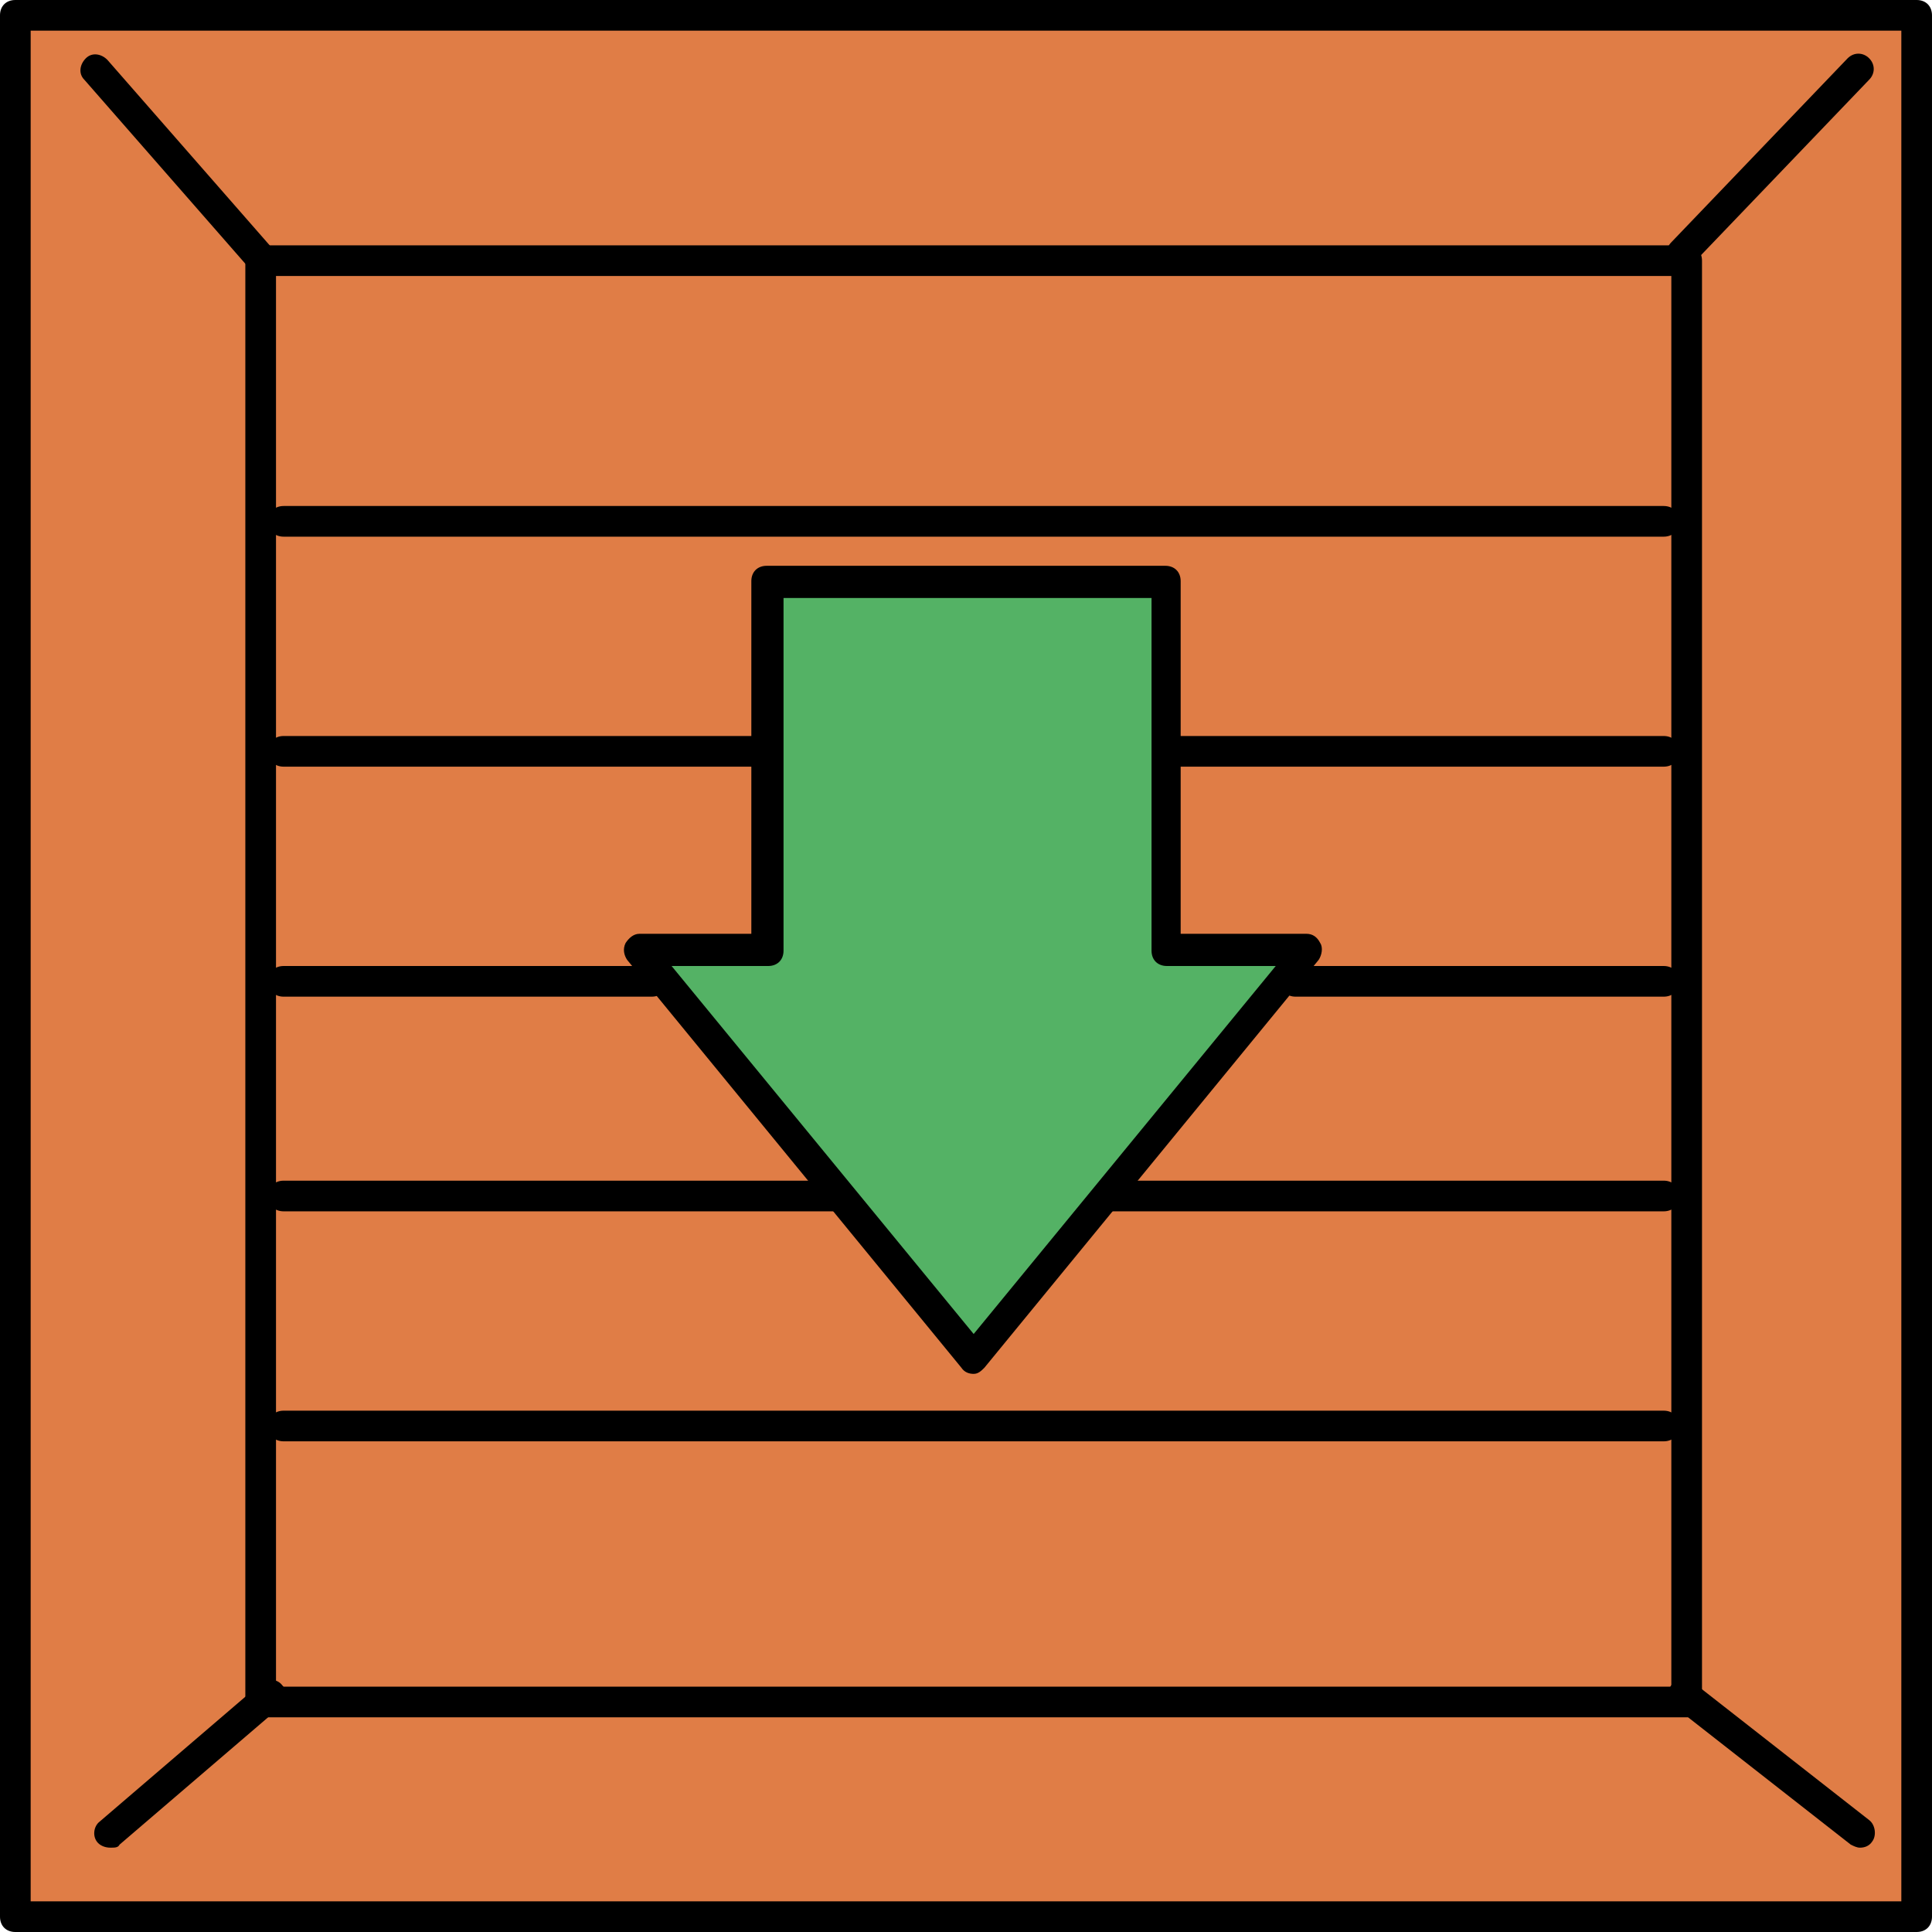
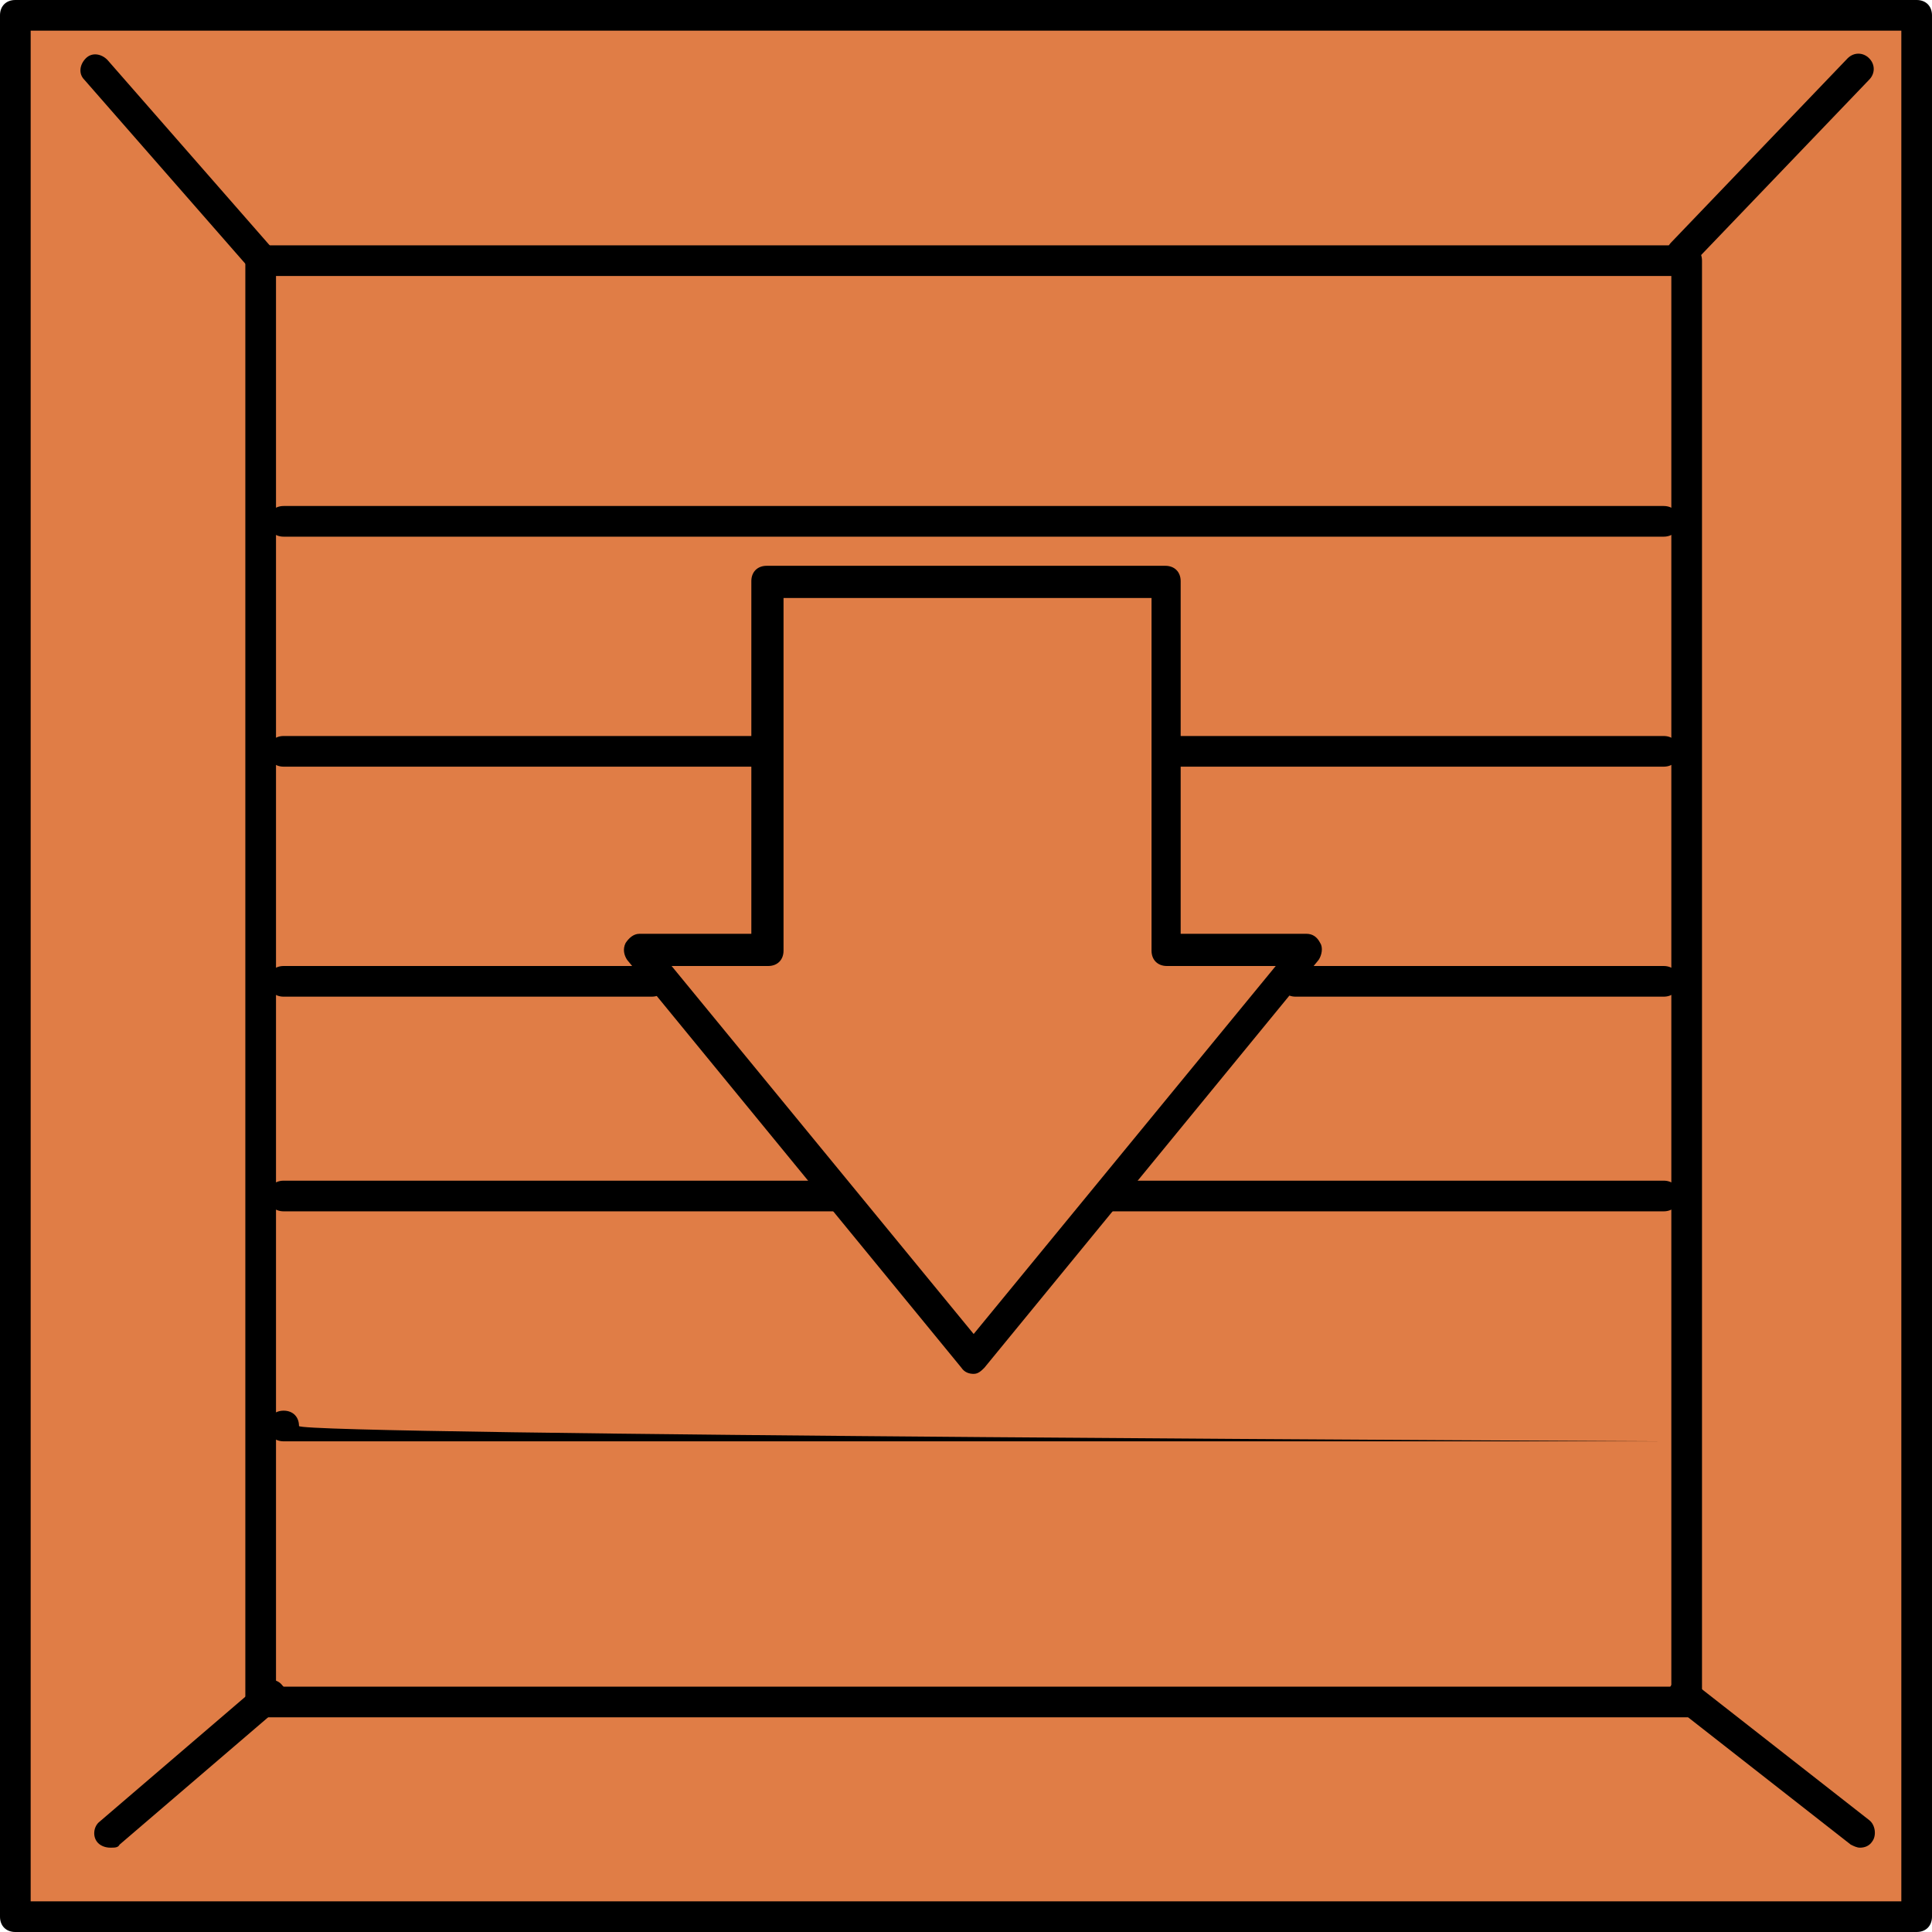
<svg xmlns="http://www.w3.org/2000/svg" height="800px" width="800px" version="1.1" id="Layer_1" viewBox="0 0 504 504" xml:space="preserve">
  <path style="fill:#E07D46;" d="M2,6v492h496V6H2z" />
-   <polygon style="fill:#54B265;" points="306,246 306,150 202,150 202,246 166.8,246 254,352.4 340.8,246 " />
  <path d="M500,504H4c-2.4,0-4-1.6-4-4V4c0-2.4,1.6-4,4-4h496c2.4,0,4,1.6,4,4v496C504,502.4,502.4,504,500,504z M8,496h488V8H8V496z" />
  <path d="M440,448H68c-2.4,0-4-1.6-4-4V68c0-2.4,1.6-4,4-4h372c2.4,0,4,1.6,4,4v376C444,446.4,442.4,448,440,448z M72,440h364V72H72  V440z" />
  <path d="M67.2,70c-1.2,0-2.4-0.4-3.2-1.2l-42-48c-1.6-1.6-1.2-4,0.4-5.6c1.6-1.6,4-1.2,5.6,0.4l42,48c1.6,1.6,1.2,4-0.4,5.6  C68.8,69.6,68,70,67.2,70z" />
  <path d="M485.2,482c-0.8,0-1.6-0.4-2.4-0.8l-46-36c-1.6-1.2-2-4-0.8-5.6s4-2,5.6-0.8l46,36c1.6,1.2,2,4,0.8,5.6  C487.6,481.6,486.4,482,485.2,482z" />
  <path d="M438.8,70c-0.8,0-2-0.4-2.8-1.2c-1.6-1.6-1.6-4,0-5.6l46-48c1.6-1.6,4-1.6,5.6,0s1.6,4,0,5.6l-46,48  C441.2,69.6,440,70,438.8,70z" />
  <path d="M28.8,482c-1.2,0-2.4-0.4-3.2-1.2c-1.6-1.6-1.2-4.4,0.4-5.6l42-36c1.6-1.6,4.4-1.2,5.6,0.4c1.6,1.6,1.2,4.4-0.4,5.6l-42,36  C30.8,482,30,482,28.8,482z" />
  <path d="M434,200H306c-2.4,0-4-1.6-4-4s1.6-4,4-4h128c2.4,0,4,1.6,4,4S436.4,200,434,200z" />
  <path d="M198,200H74c-2.4,0-4-1.6-4-4s1.6-4,4-4h124c2.4,0,4,1.6,4,4S200.4,200,198,200z" />
  <path d="M434,260h-96c-2.4,0-4-1.6-4-4s1.6-4,4-4h96c2.4,0,4,1.6,4,4S436.4,260,434,260z" />
  <path d="M170,260H74c-2.4,0-4-1.6-4-4s1.6-4,4-4h96c2.4,0,4,1.6,4,4S172.4,260,170,260z" />
  <path d="M434,316H290c-2.4,0-4-1.6-4-4s1.6-4,4-4h144c2.4,0,4,1.6,4,4S436.4,316,434,316z" />
  <path d="M218,316H74c-2.4,0-4-1.6-4-4s1.6-4,4-4h144c2.4,0,4,1.6,4,4S220.4,316,218,316z" />
-   <path d="M434,376H74c-2.4,0-4-1.6-4-4s1.6-4,4-4h360c2.4,0,4,1.6,4,4S436.4,376,434,376z" />
+   <path d="M434,376H74c-2.4,0-4-1.6-4-4s1.6-4,4-4c2.4,0,4,1.6,4,4S436.4,376,434,376z" />
  <path d="M434,140H74c-2.4,0-4-1.6-4-4s1.6-4,4-4h360c2.4,0,4,1.6,4,4S436.4,140,434,140z" />
  <path d="M254,358.4L254,358.4c-1.2,0-2.4-0.4-3.2-1.6l-87.2-106.4c-0.8-1.2-1.2-2.8-0.4-4.4c0.8-1.2,2-2.4,3.6-2.4H196v-92  c0-2.4,1.6-4,4-4h104c2.4,0,4,1.6,4,4v92h32.8c1.6,0,2.8,0.8,3.6,2.4c0.8,1.2,0.4,3.2-0.4,4.4l-87.2,106.4  C256,357.6,255.2,358.4,254,358.4z M175.2,252l78.8,96l78.8-96h-28.4c-2.4,0-4-1.6-4-4v-92h-96v92c0,2.4-1.6,4-4,4H175.2z" />
</svg>